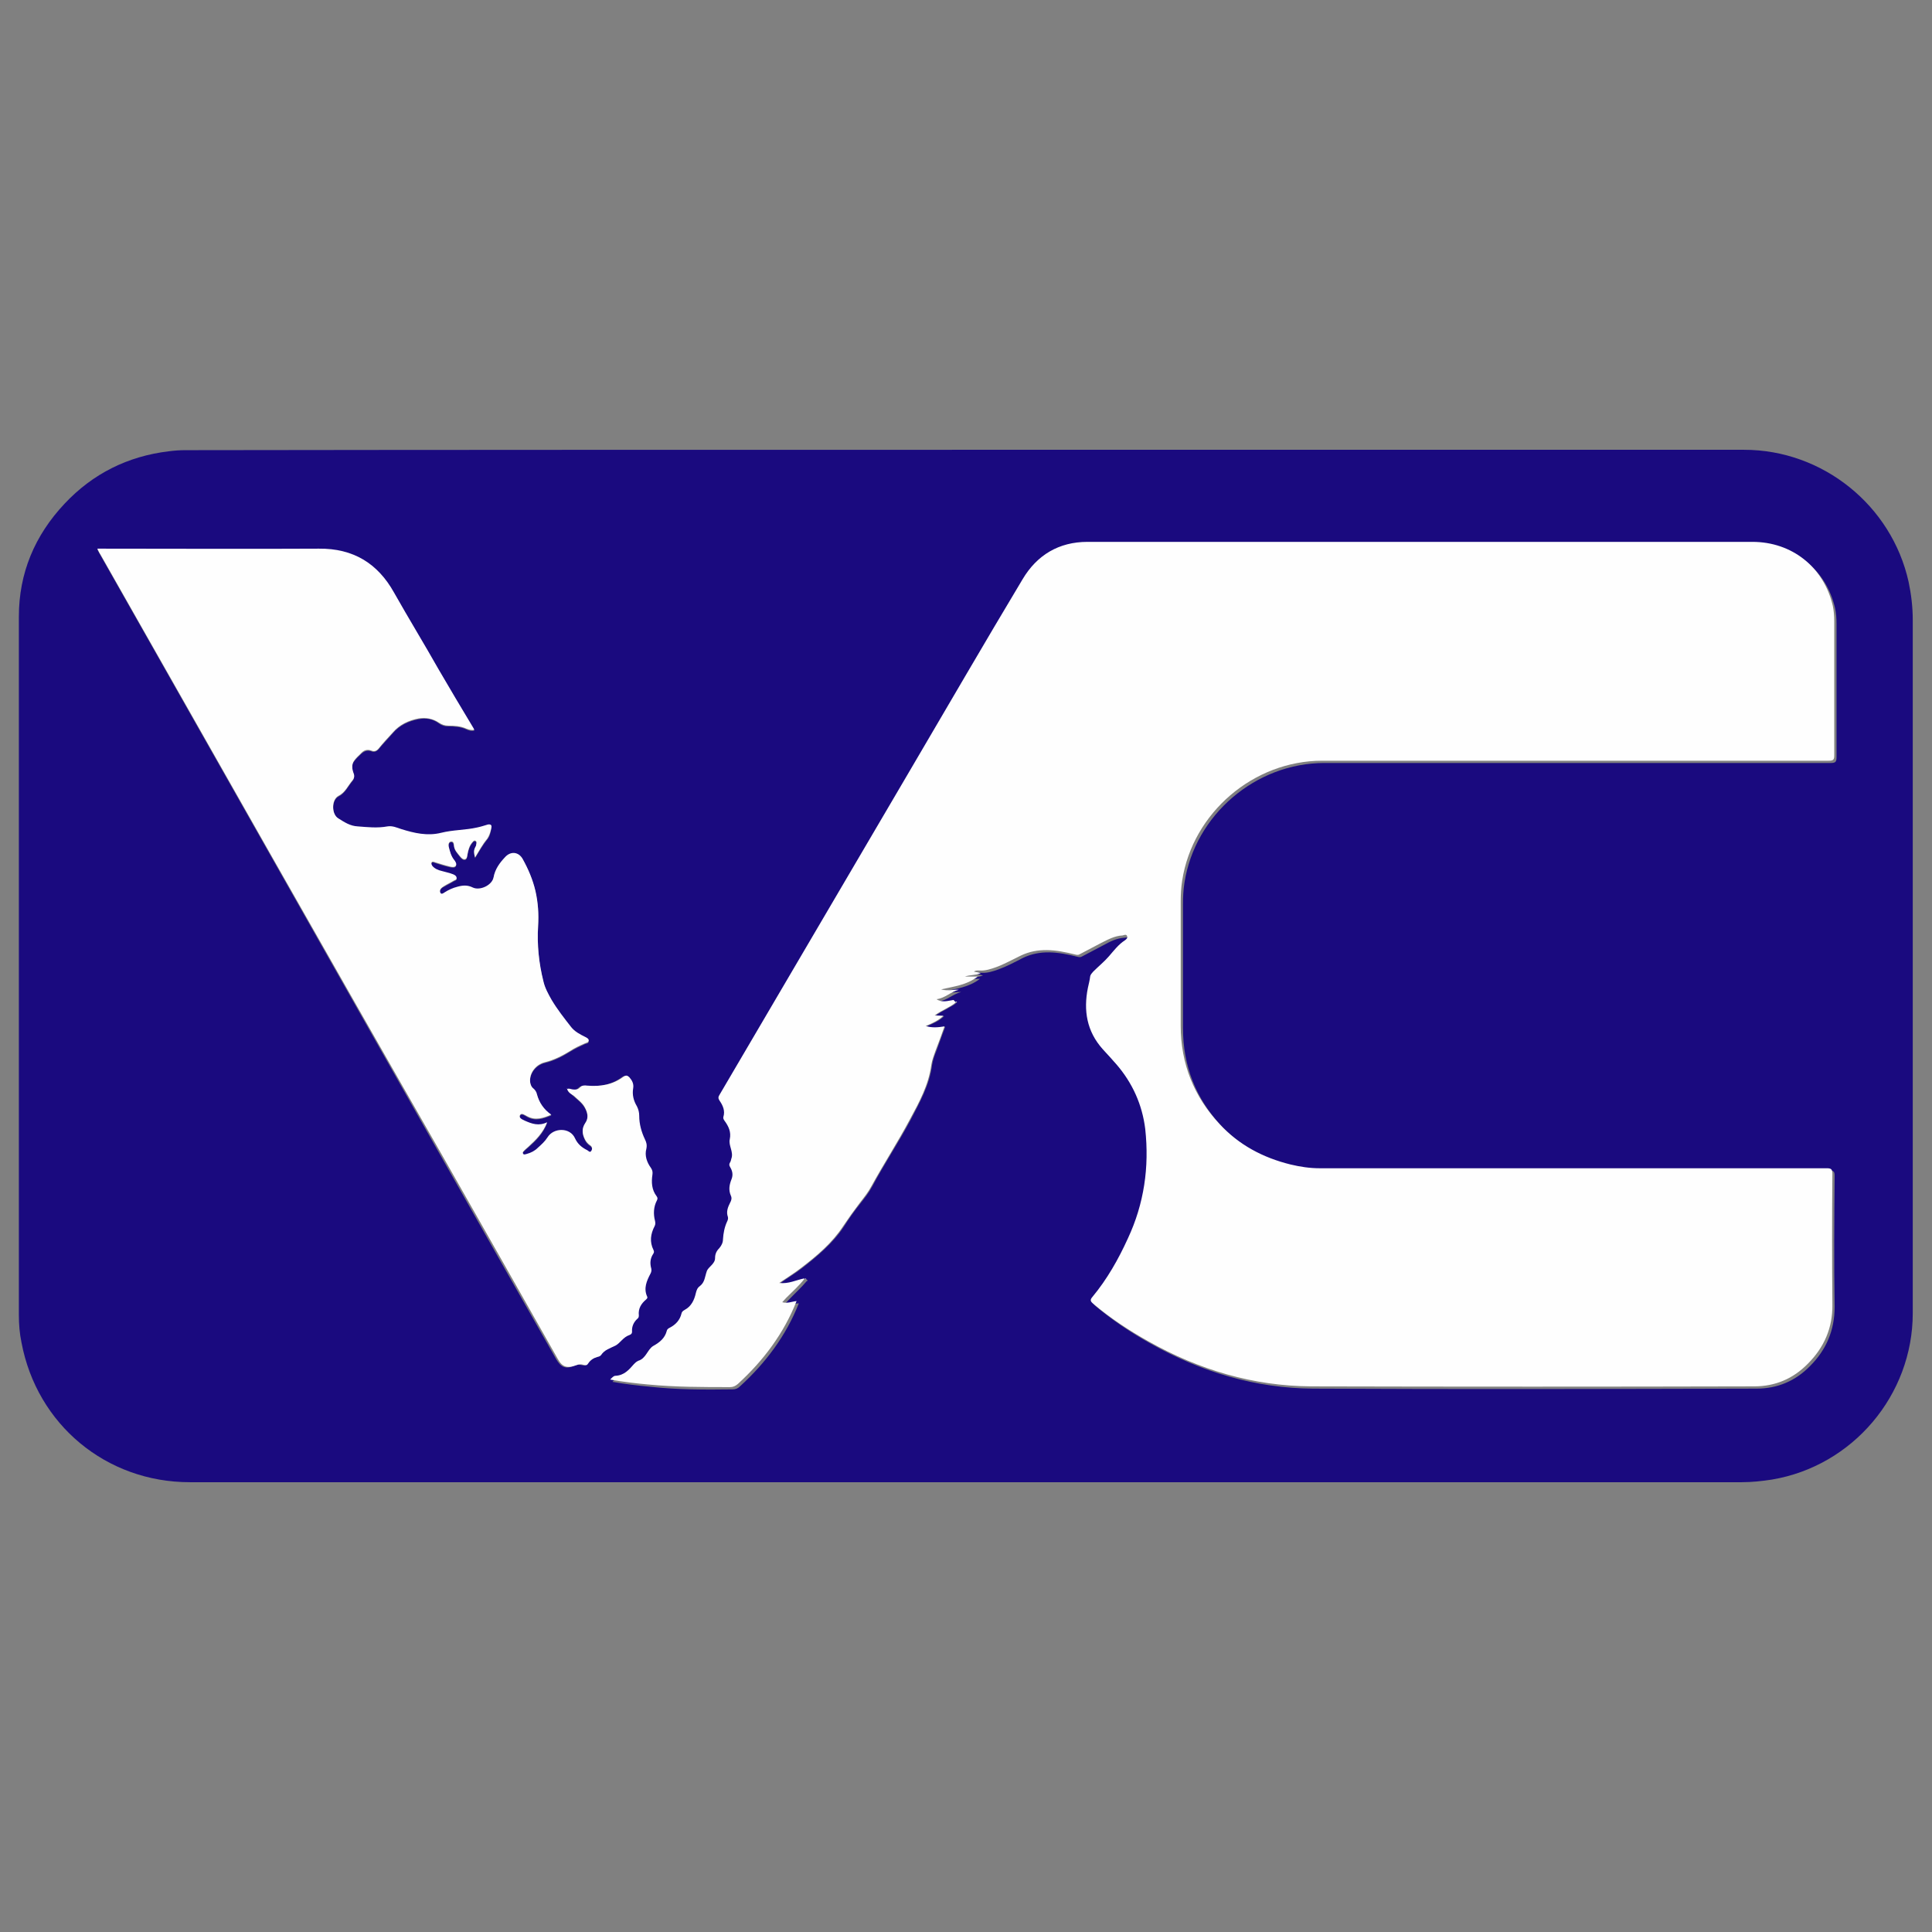
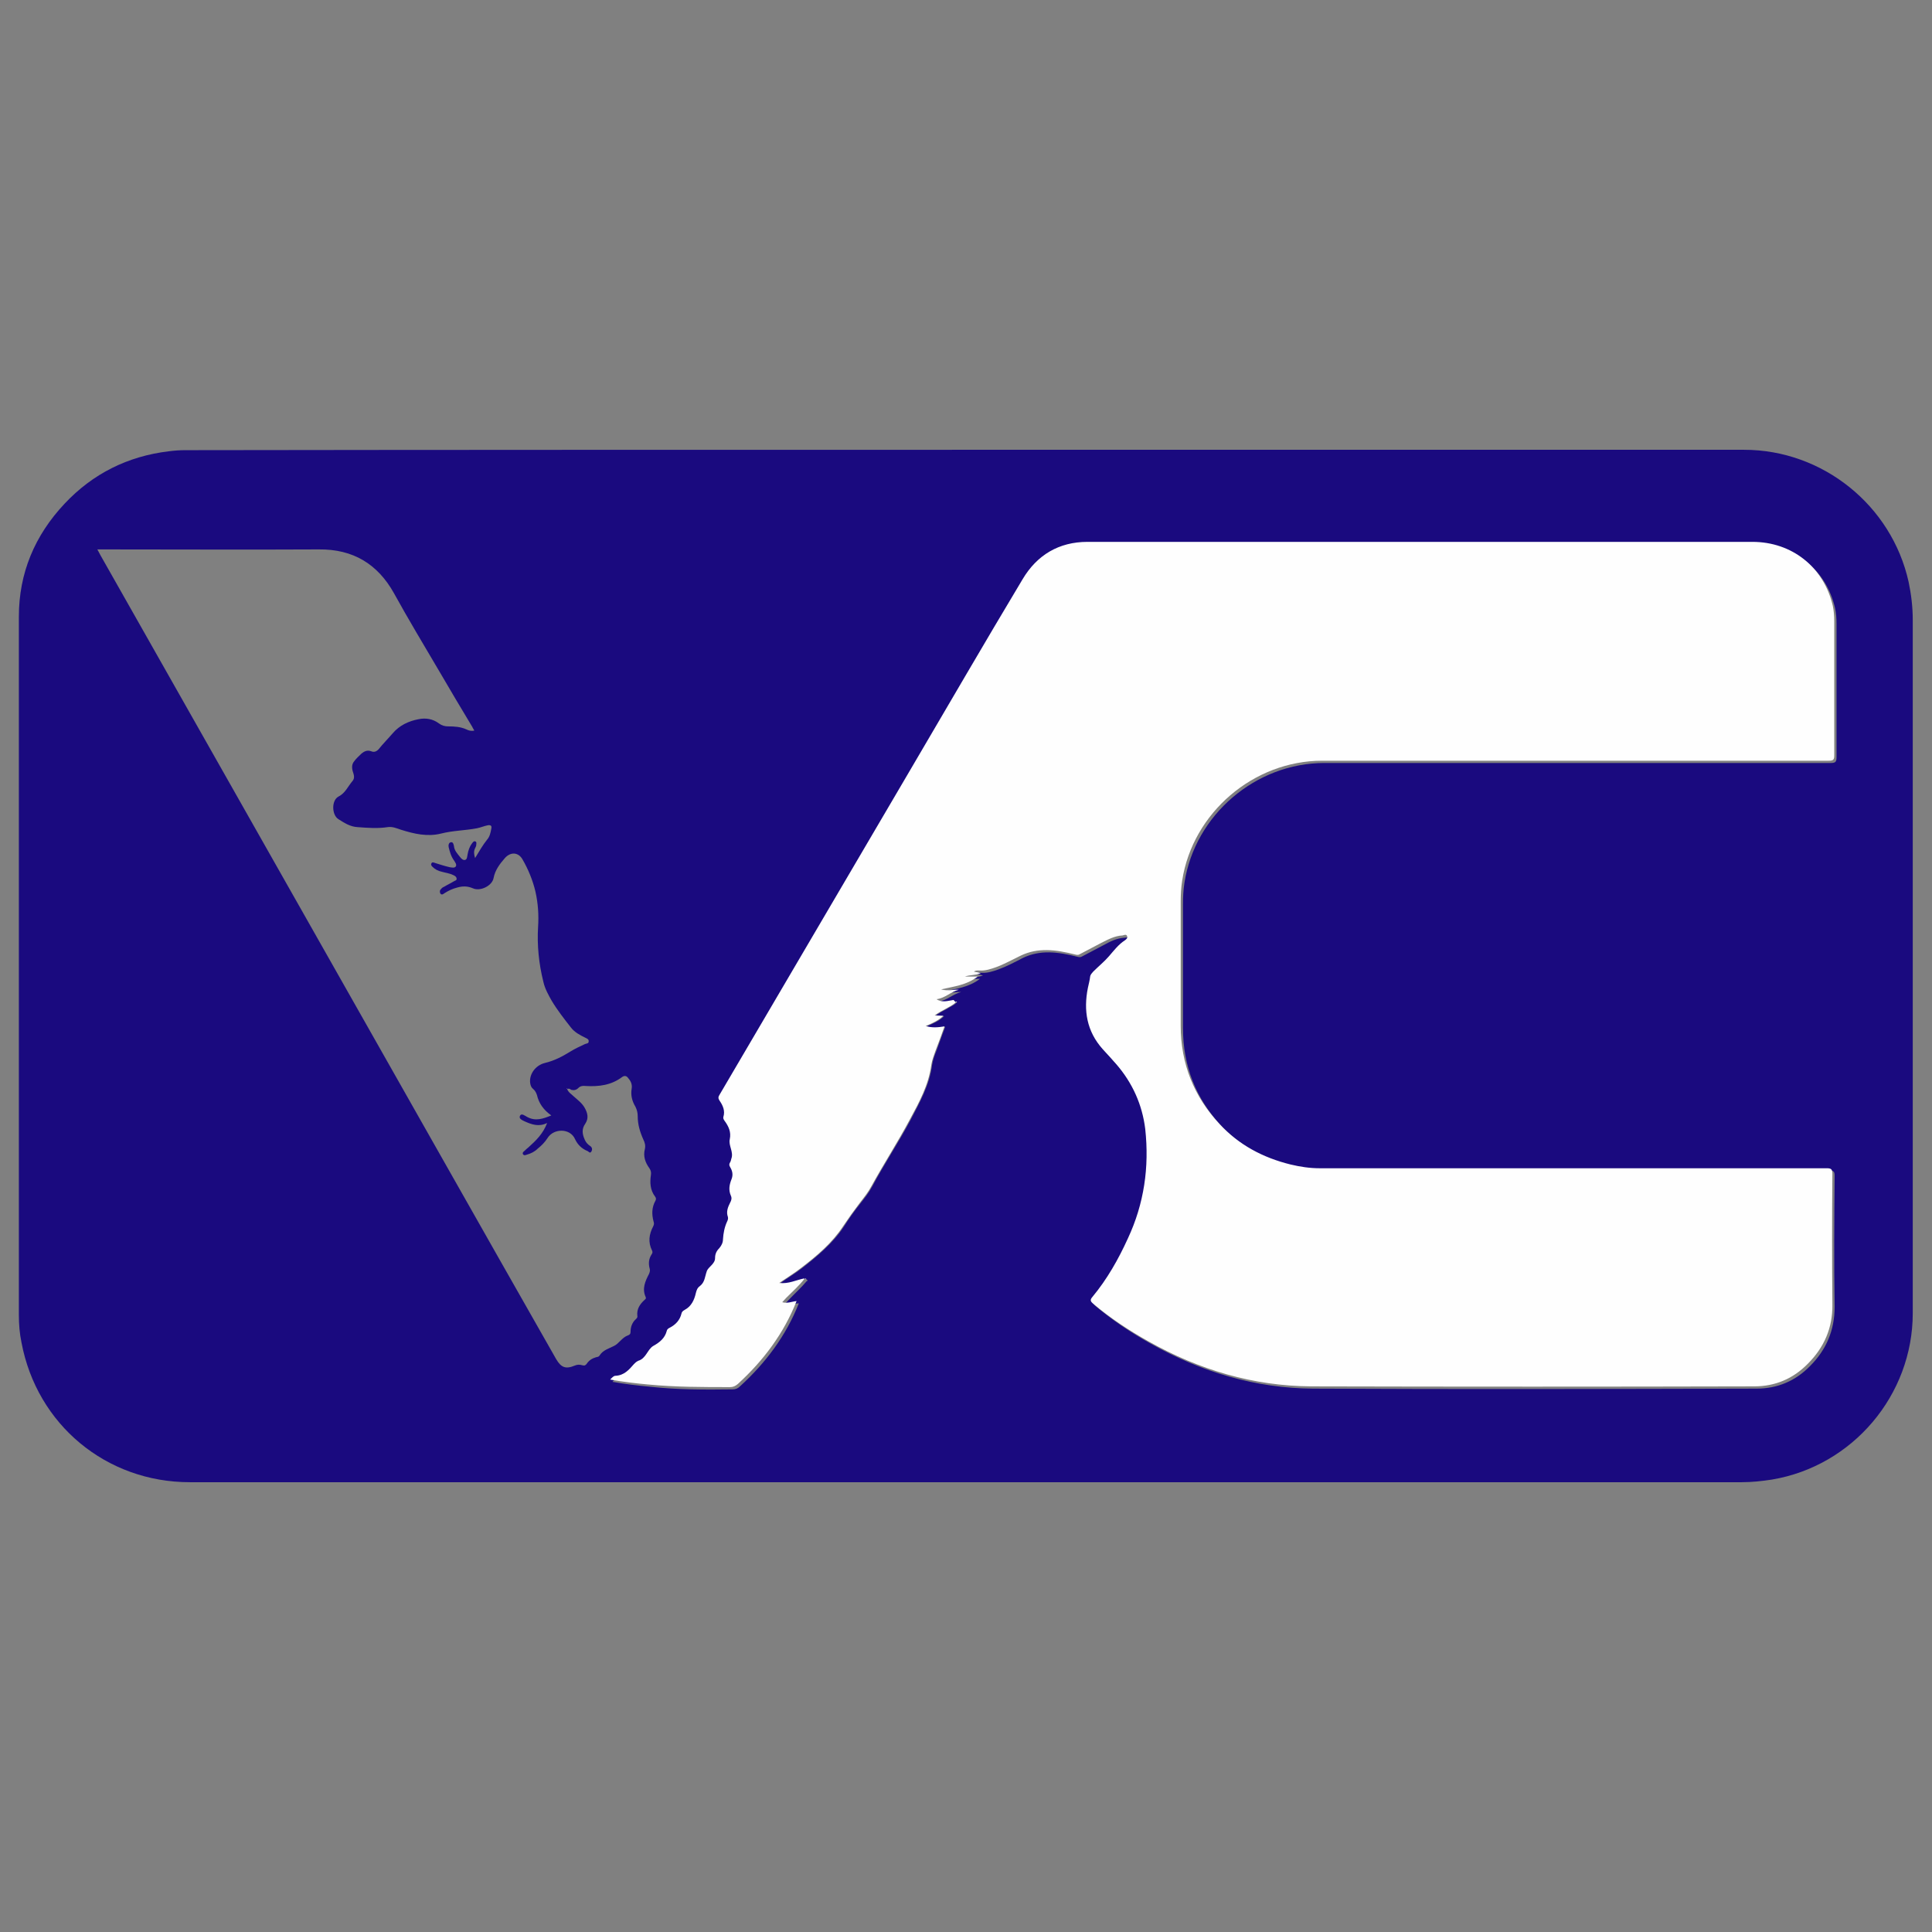
<svg xmlns="http://www.w3.org/2000/svg" version="1.1" id="Capa_1" x="0px" y="0px" viewBox="0 0 512 512" style="enable-background:new 0 0 512 512;" xml:space="preserve">
  <rect x="0" y="0" width="512" height="512" fill="#808080" stroke="none" />
  <style type="text/css"> .st0{fill:#1A0A7F;} .st1{fill:#FEFEFE;} </style>
  <g>
    <path class="st0" d="M256,119.2c68.7,0,137.4,0,206.2,0c20.8,0,39.1,14.7,43.6,35c0.7,3.3,1.1,6.7,1.1,10.1c0,61.2,0,122.5,0,183.7 c0,21.7-15.9,40.5-37.3,44.1c-2.6,0.4-5.3,0.7-8,0.7c-137.1,0-274.2,0-411.3,0c-22.1,0-40.5-15.2-44.6-37c-0.5-2.4-0.7-4.8-0.7-7.3 c0-61.7,0-123.4,0-185.1c0-11.5,4.2-21.5,12.1-29.9c7.5-8,16.8-12.6,27.6-13.9c1.5-0.2,2.9-0.3,4.4-0.3 C118.2,119.2,187.1,119.2,256,119.2z M150.3,288.6c0-0.1,0-0.1,0-0.2c0,0-0.1,0-0.1,0C150.3,288.5,150.3,288.6,150.3,288.6 c0.3,0.9,1.2,1.4,1.8,2c1,0.9,2.1,1.7,2.8,2.9c0.8,1.4,1.2,2.8,0.2,4.3c-1,1.4-0.8,2.8-0.1,4.3c0.3,0.7,0.8,1.2,1.4,1.6 c0.6,0.4,0.6,1,0.3,1.5c-0.4,0.6-0.7-0.1-1.1-0.2c-1.4-0.6-2.5-1.6-3.2-3.1c-1.3-3-5.7-2.9-7.3-0.3c-0.7,1.1-1.6,2-2.6,2.8 c-0.8,0.8-1.8,1.3-2.9,1.6c-0.3,0.1-0.7,0.3-1-0.1c-0.2-0.4,0.1-0.7,0.4-0.9c0.3-0.3,0.6-0.6,1-0.9c2-1.8,3.9-3.6,5-6.5 c-2.2,1.1-4.1,0.4-5.9-0.4c-0.6-0.3-1.7-0.7-1.3-1.5c0.4-0.8,1.3,0,1.9,0.3c2.2,1.2,4.2,0.5,6.4-0.4c-2-1.4-3.3-3.2-3.8-5.4 c-0.2-0.6-0.5-1.2-1-1.6c-0.5-0.4-0.7-0.9-0.8-1.6c-0.3-2.3,1.4-4.7,3.9-5.3c2.5-0.6,4.6-1.7,6.7-3c1.3-0.8,2.6-1.4,3.9-2 c0.4-0.2,1-0.1,1-0.7c0.1-0.6-0.5-0.8-0.9-1c-1.4-0.7-2.8-1.4-3.8-2.7c-1.8-2.3-3.6-4.6-5.1-7.1c-0.9-1.6-1.8-3.2-2.2-5 c-1.2-4.8-1.7-9.7-1.4-14.6c0.2-3.1,0-6.2-0.7-9.3c-0.7-3-1.9-5.9-3.4-8.5c-1.1-2-3.2-2.1-4.7-0.4c-1.4,1.6-2.6,3.2-3,5.3 c-0.4,2.1-3.6,3.6-5.5,2.7c-1.4-0.6-2.7-0.6-4.1-0.2c-1.2,0.3-2.3,0.8-3.4,1.5c-0.3,0.2-0.7,0.6-1.1,0.1c-0.2-0.4-0.2-0.9,0.2-1.2 c0.2-0.3,0.5-0.5,0.8-0.6c0.8-0.5,1.7-0.9,2.5-1.4c0.3-0.2,0.9-0.3,0.8-0.7c0-0.5-0.4-0.8-0.9-1c-1-0.5-2.1-0.6-3.1-0.9 c-0.9-0.2-1.7-0.6-2.4-1.3c-0.3-0.3-0.5-0.6-0.2-1c0.2-0.3,0.6-0.1,0.9,0c1.3,0.4,2.5,0.8,3.8,1.1c0.6,0.1,1.4,0.3,1.7-0.2 c0.3-0.5-0.2-1.1-0.5-1.6c-0.8-1.1-1.1-2.3-1.4-3.5c-0.1-0.5,0-1.2,0.6-1.3c0.6-0.1,0.7,0.6,0.8,1c0.1,1.2,0.9,2,1.6,2.9 c0.3,0.4,0.8,0.9,1.3,0.8c0.6-0.1,0.6-0.9,0.7-1.4c0.2-1.1,0.5-2.1,1.2-3c0.2-0.3,0.5-0.7,0.9-0.5c0.4,0.2,0.2,0.6,0.2,1 c0,0.3-0.2,0.5-0.3,0.8c-0.4,0.8-0.3,1.6,0,2.6c1.1-1.8,2-3.4,3.2-4.9c0.7-0.8,0.9-1.8,1.1-2.9c0.2-0.8-0.2-1-0.9-0.9 c-1,0.2-1.9,0.6-2.9,0.8c-3.1,0.6-6.4,0.6-9.5,1.4c-3.6,0.9-7.1,0.1-10.6-1c-1.2-0.4-2.3-0.9-3.6-0.7c-2.6,0.4-5.2,0.2-7.9,0 c-2-0.1-3.5-1.1-5.1-2.1c-1.8-1.1-1.9-5,0-6c1.8-0.9,2.5-2.7,3.7-4.1c0.5-0.6,0.5-1.2,0.3-1.9c-0.4-1.1-0.7-2.4,0.2-3.4 c0.5-0.7,1.2-1.3,1.8-1.9c0.8-0.7,1.6-1.1,2.7-0.7c0.7,0.3,1.3,0.1,1.9-0.5c1.2-1.5,2.6-2.9,3.8-4.3c1.8-2.1,4.2-3.2,6.8-3.7 c1.9-0.4,3.8-0.1,5.4,1.1c0.8,0.6,1.6,0.8,2.5,0.8c1.6,0,3.3,0.1,4.8,0.8c0.6,0.3,1.3,0.5,2.1,0.3c-0.2-0.4-0.4-0.6-0.5-0.9 c-3-5-6-10-8.9-15c-4-6.8-8.1-13.6-11.9-20.5c-4.3-7.7-10.8-11.7-19.9-11.6c-19.1,0.1-38.2,0-57.3,0c-0.4,0-0.8,0-1.4,0 c0.3,0.6,0.6,1.1,0.8,1.5c30.1,53.1,60.1,106.1,90.2,159.2c10.2,18,20.4,36,30.6,53.9c1.3,2.2,2.5,2.7,4.9,1.7 c0.7-0.3,1.3-0.3,2-0.1c0.6,0.2,0.9,0,1.2-0.4c0.6-0.9,1.4-1.4,2.4-1.7c0.4-0.1,0.8-0.1,1-0.5c0.9-1.4,2.4-1.8,3.8-2.5 c1.3-0.6,2.2-2.3,3.7-2.8c0.5-0.2,0.7-0.4,0.7-0.9c0-1.3,0.4-2.5,1.4-3.4c0.3-0.3,0.5-0.5,0.4-0.9c-0.2-1.8,0.7-3.1,1.9-4.2 c0.2-0.2,0.5-0.3,0.3-0.8c-1-2.2-0.1-4.2,0.9-6.1c0.2-0.5,0.3-0.9,0.2-1.3c-0.4-1.4-0.3-2.7,0.5-3.9c0.2-0.3,0.3-0.6,0.1-1 c-1.1-2.2-0.8-4.3,0.3-6.4c0.2-0.4,0.3-0.8,0.1-1.3c-0.5-1.9-0.5-3.7,0.5-5.5c0.2-0.4,0.2-0.7-0.1-1.1c-1.3-1.7-1.4-3.7-1.1-5.7 c0.1-0.7,0-1.2-0.4-1.8c-1.1-1.5-1.7-3.2-1.2-5.1c0.2-0.9,0-1.7-0.4-2.5c-0.9-2-1.5-4-1.5-6.2c0-0.9-0.2-1.7-0.6-2.5 c-0.9-1.5-1.3-3.1-1-4.8c0.2-1.2-0.3-2.1-1-2.9c-0.4-0.5-0.9-0.6-1.5-0.2c-2.9,2.2-6.2,2.6-9.7,2.4c-0.7-0.1-1.4,0-1.9,0.5 c-0.6,0.6-1.2,0.7-2,0.5C151.2,288.6,150.8,288.4,150.3,288.6z M213.3,338.9c-2.1,0.4-4,1.5-6.6,1.2c2.1-1.5,4-2.6,5.8-4 c4.1-3.2,8.2-6.6,11.1-11c1.4-2.2,2.9-4.3,4.5-6.3c1.1-1.4,2.2-2.8,3-4.3c3.2-6,7-11.7,10.2-17.7c2.4-4.6,5-9.2,5.7-14.5 c0.2-1.3,0.6-2.5,1.1-3.7c0.8-2.1,1.5-4.2,2.4-6.5c-1.8,0.4-3.4,0.5-5-0.1c1.7-0.7,3.3-1.4,4.7-2.7c-0.8,0-1.6-0.1-2.3-0.1 c0.9-0.7,1.8-1.2,2.8-1.7c0.9-0.6,2-1,2.8-1.8c0.1,0,0.2-0.1,0.1-0.2c0,0-0.2,0-0.3,0.1c-1.5,0.2-3,0.8-4.5-0.2 c2.2-0.3,3.8-2,5.9-2.5c-1.5-0.1-3,0.4-4.7-0.1c3.4-0.8,6.7-1.1,9.7-3.4c-1.3,0-2.2,0-3.4,0c1.4-0.5,2.7-0.3,4.2-0.9 c-0.8-0.2-1.3-0.3-1.8-0.4c0.5-0.4,1-0.3,1.5-0.3c1.5,0.1,3-0.4,4.4-0.9c2.2-0.8,4.3-1.9,6.4-3c4.7-2.3,9.5-1.6,14.3-0.4 c0.5,0.1,0.9,0.3,1.4,0c1.9-1,3.8-2,5.7-3c1.8-1,3.6-1.9,5.7-2c0.4,0,1-0.3,1.2,0.2c0.2,0.5-0.3,0.8-0.6,1.1 c-1.7,1.1-2.8,2.7-4.2,4.2c-1.3,1.4-2.8,2.7-4.2,4.1c-0.4,0.4-0.8,0.7-0.8,1.3c-0.2,1-0.4,2-0.6,3c-1.2,6-0.2,11.5,3.9,16.2 c1.2,1.4,2.5,2.7,3.7,4.1c4.3,4.9,6.9,10.6,7.6,17.1c1.2,10.1-0.3,19.8-4.6,29c-2.6,5.5-5.5,10.8-9.4,15.5c-0.6,0.7-0.6,1,0.1,1.7 c4.6,3.9,9.6,7.2,14.8,10.1c13.4,7.5,27.7,11.8,43,11.9c39.2,0.2,78.4,0.1,117.5,0c5.5,0,10.3-2,14.2-6c4.3-4.3,6.5-9.5,6.5-15.7 c-0.2-11.6-0.1-23.1,0-34.7c0-1.2-0.3-1.4-1.5-1.4c-44.8,0-89.6,0-134.4,0c-2.6,0-5.2-0.4-7.7-1c-7.3-1.8-13.6-5.3-18.8-10.7 c-6.9-7.3-10.3-16-10.3-26.1c0-10.9,0-21.8,0-32.8c0-1.9,0.1-3.8,0.4-5.7c2.8-18,18.9-31.7,37.1-31.7c44.7,0,89.5,0,134.2,0 c1.2,0,1.5-0.3,1.5-1.5c0-11.8,0-23.6,0-35.4c0-1.4-0.1-2.8-0.4-4.2c-2.4-10.2-10.8-16.9-21.3-16.9c-58.7,0-117.5,0-176.2,0 c-7.6,0-13.4,3.5-17.2,9.9c-10.1,17-20.1,34-30.1,51.1c-16.7,28.5-33.4,57-50.2,85.5c-0.3,0.6-0.4,1,0,1.6c0.8,1.3,1.4,2.7,1,4.3 c-0.1,0.4,0.1,0.7,0.3,1c1.1,1.5,1.8,3,1.4,4.9c-0.3,1.8,1.1,3.4,0.4,5.2c-0.1,0.3-0.2,0.6-0.3,0.9c-0.3,0.5-0.2,0.9,0,1.3 c0.6,1,0.8,2,0.4,3.1c-0.5,1.5-0.9,3-0.2,4.5c0.3,0.5,0.1,1.2-0.2,1.8c-0.6,1.2-1.1,2.4-0.6,3.8c0.1,0.3,0,0.8-0.2,1.2 c-0.7,1.5-1,3.1-1.1,4.7c-0.1,0.9-0.4,1.7-1,2.4c-0.7,0.8-1.1,1.5-1.1,2.6c0,1.6-1.8,2.3-2.2,3.5c-0.5,1.4-0.5,2.9-1.8,3.9 c-0.7,0.5-0.9,1.1-1.1,1.9c-0.4,1.8-1.2,3.4-2.9,4.4c-0.5,0.3-0.8,0.5-0.9,1c-0.4,1.7-1.5,2.9-3,3.7c-0.4,0.2-0.7,0.4-0.9,0.9 c-0.5,1.9-1.8,3-3.6,4c-1.5,0.9-1.9,3.3-3.9,3.9c-0.1,0-0.1,0.1-0.2,0.1c-0.4,0.1-0.7,0.4-1,0.8c-1.3,1.5-2.6,3-4.9,3.1 c-0.5,0-0.9,0.5-1.4,1c3.4,0.6,6.7,1,10,1.3c7.2,0.8,14.5,0.8,21.8,0.7c0.8,0,1.4-0.2,2-0.8c6.8-6.2,12.2-13.4,15.6-22 c-1.2,0-2.4,0.7-3.8,0.3c0.4-0.4,0.7-0.8,1-1.1c1.6-1.7,3.4-3.3,4.9-5.1c0.1,0,0.2,0,0.2-0.2C213.6,338.8,213.4,338.9,213.3,338.9z " />
    <path class="st1" d="M253.3,265.6c-0.8,0.8-1.8,1.2-2.8,1.8c-0.9,0.5-1.9,1-2.8,1.7c0.7,0,1.4,0.1,2.3,0.1c-1.4,1.3-3,2-4.7,2.7 c1.6,0.5,3.2,0.4,5,0.1c-0.8,2.3-1.6,4.4-2.4,6.5c-0.4,1.2-0.9,2.4-1.1,3.7c-0.7,5.3-3.2,9.9-5.7,14.5c-3.2,6-6.9,11.7-10.2,17.7 c-0.8,1.5-1.9,2.9-3,4.3c-1.6,2.1-3.1,4.2-4.5,6.3c-2.9,4.4-6.9,7.8-11.1,11c-1.8,1.4-3.6,2.5-5.8,4c2.5,0.3,4.5-0.8,6.6-1.2 c0,0,0.1,0.1,0.1,0.1c-1.5,1.9-3.2,3.4-4.9,5.1c-0.3,0.3-0.6,0.7-1,1.1c1.4,0.4,2.6-0.2,3.8-0.3c-3.4,8.6-8.8,15.8-15.6,22 c-0.6,0.5-1.2,0.8-2,0.8c-7.3,0-14.5,0-21.8-0.7c-3.3-0.3-6.6-0.7-10-1.3c0.5-0.5,0.9-1,1.4-1c2.3-0.1,3.6-1.6,4.9-3.1 c0.3-0.3,0.6-0.6,1-0.8c0.1,0,0.1-0.1,0.2-0.1c2-0.6,2.4-3,3.9-3.9c1.8-1,3.1-2.1,3.6-4c0.1-0.5,0.5-0.7,0.9-0.9 c1.5-0.8,2.6-2,3-3.7c0.1-0.5,0.4-0.7,0.9-1c1.7-0.9,2.5-2.6,2.9-4.4c0.2-0.8,0.4-1.4,1.1-1.9c1.3-1,1.3-2.5,1.8-3.9 c0.4-1.2,2.2-1.9,2.2-3.5c0-1.1,0.4-1.9,1.1-2.6c0.6-0.7,1-1.5,1-2.4c0.1-1.6,0.4-3.2,1.1-4.7c0.2-0.4,0.3-0.8,0.2-1.2 c-0.5-1.4,0-2.6,0.6-3.8c0.3-0.5,0.5-1.2,0.2-1.8c-0.7-1.6-0.4-3,0.2-4.5c0.4-1.1,0.2-2.1-0.4-3.1c-0.3-0.5-0.3-0.8,0-1.3 c0.2-0.3,0.2-0.6,0.3-0.9c0.7-1.8-0.8-3.5-0.4-5.2c0.4-1.9-0.3-3.4-1.4-4.9c-0.2-0.3-0.4-0.6-0.3-1c0.5-1.6-0.1-3-1-4.3 c-0.4-0.6-0.4-1,0-1.6c16.7-28.5,33.5-57,50.2-85.5c10-17,19.9-34.1,30.1-51.1c3.8-6.4,9.6-9.9,17.2-9.9c58.7,0,117.5,0,176.2,0 c10.5,0,18.9,6.7,21.3,16.9c0.3,1.4,0.4,2.8,0.4,4.2c0,11.8,0,23.6,0,35.4c0,1.2-0.2,1.5-1.5,1.5c-44.7,0-89.5,0-134.2,0 c-18.2,0-34.3,13.8-37.1,31.7c-0.3,1.9-0.4,3.8-0.4,5.7c0,10.9,0,21.8,0,32.8c0,10.1,3.5,18.8,10.3,26.1 c5.1,5.5,11.5,8.9,18.8,10.7c2.5,0.6,5.1,1,7.7,1c44.8,0,89.6,0,134.4,0c1.1,0,1.5,0.2,1.5,1.4c-0.1,11.6-0.1,23.1,0,34.7 c0.1,6.2-2.2,11.4-6.5,15.7c-3.9,4-8.7,6-14.2,6c-39.2,0.1-78.4,0.1-117.5,0c-15.3-0.1-29.7-4.4-43-11.9 c-5.2-2.9-10.2-6.2-14.8-10.1c-0.7-0.6-0.7-1-0.1-1.7c3.9-4.7,6.9-10,9.4-15.5c4.3-9.2,5.7-18.9,4.6-29c-0.8-6.5-3.4-12.2-7.6-17.1 c-1.2-1.4-2.4-2.7-3.7-4.1c-4.2-4.7-5.1-10.2-3.9-16.2c0.2-1,0.5-2,0.6-3c0.1-0.6,0.5-0.9,0.8-1.3c1.4-1.4,2.9-2.6,4.2-4.1 c1.3-1.5,2.5-3.1,4.2-4.2c0.3-0.2,0.8-0.6,0.6-1.1c-0.2-0.6-0.8-0.3-1.2-0.2c-2.1,0.1-3.9,1.1-5.7,2c-1.9,1-3.8,2-5.7,3 c-0.5,0.3-0.9,0.1-1.4,0c-4.8-1.2-9.6-1.9-14.3,0.4c-2.1,1-4.2,2.2-6.4,3c-1.4,0.5-2.9,1-4.4,0.9c-0.5,0-1-0.1-1.5,0.3 c0.6,0.1,1.1,0.2,1.8,0.4c-1.4,0.6-2.8,0.4-4.2,0.9c1.2,0,2.1,0,3.4,0c-3,2.3-6.3,2.6-9.7,3.4c1.8,0.5,3.2,0,4.7,0.1 c-2.1,0.5-3.6,2.2-5.9,2.5c1.5,1,3,0.4,4.5,0.2C253.2,265.5,253.2,265.6,253.3,265.6z" />
-     <path class="st1" d="M150.3,288.6c0.5-0.2,0.9,0,1.4,0.1c0.8,0.1,1.4,0.1,2-0.5c0.5-0.6,1.2-0.6,1.9-0.5c3.5,0.3,6.8-0.2,9.7-2.4 c0.6-0.4,1-0.3,1.5,0.2c0.7,0.8,1.2,1.7,1,2.9c-0.3,1.7,0.1,3.3,1,4.8c0.4,0.8,0.6,1.6,0.6,2.5c0,2.2,0.6,4.3,1.5,6.2 c0.4,0.8,0.6,1.5,0.4,2.5c-0.5,1.8,0.1,3.6,1.2,5.1c0.4,0.6,0.5,1.1,0.4,1.8c-0.3,2-0.2,4,1.1,5.7c0.3,0.4,0.3,0.7,0.1,1.1 c-0.9,1.7-1,3.6-0.5,5.5c0.1,0.5,0.1,0.9-0.1,1.3c-1.1,2.1-1.4,4.2-0.3,6.4c0.2,0.4,0.1,0.7-0.1,1c-0.8,1.2-0.9,2.5-0.5,3.9 c0.1,0.5,0,0.9-0.2,1.3c-1,1.9-1.9,3.9-0.9,6.1c0.2,0.4-0.1,0.6-0.3,0.8c-1.3,1.1-2.1,2.4-1.9,4.2c0,0.4-0.1,0.7-0.4,0.9 c-1,0.9-1.5,2.1-1.4,3.4c0,0.5-0.2,0.7-0.7,0.9c-1.6,0.5-2.5,2.2-3.7,2.8c-1.4,0.7-2.9,1.1-3.8,2.5c-0.3,0.4-0.7,0.4-1,0.5 c-1,0.3-1.8,0.8-2.4,1.7c-0.3,0.5-0.6,0.6-1.2,0.4c-0.7-0.2-1.3-0.2-2,0.1c-2.4,0.9-3.7,0.5-4.9-1.7c-10.2-18-20.4-36-30.6-53.9 C86.7,253,56.7,199.9,26.6,146.9c-0.3-0.4-0.5-0.9-0.8-1.5c0.5,0,1,0,1.4,0c19.1,0,38.2,0.1,57.3,0c9.1-0.1,15.6,3.9,19.9,11.6 c3.9,6.9,8,13.6,11.9,20.5c2.9,5,5.9,10,8.9,15c0.2,0.3,0.3,0.5,0.5,0.9c-0.8,0.2-1.5-0.1-2.1-0.3c-1.5-0.7-3.2-0.8-4.8-0.8 c-1,0-1.7-0.3-2.5-0.8c-1.6-1.1-3.5-1.4-5.4-1.1c-2.6,0.5-5,1.6-6.8,3.7c-1.3,1.4-2.6,2.8-3.8,4.3c-0.6,0.7-1.2,0.8-1.9,0.5 c-1.1-0.4-2-0.1-2.7,0.7c-0.6,0.6-1.3,1.2-1.8,1.9c-0.8,1.1-0.6,2.3-0.2,3.4c0.3,0.7,0.2,1.3-0.3,1.9c-1.2,1.4-1.9,3.2-3.7,4.1 c-1.9,1-1.9,4.9,0,6c1.6,1,3.1,2,5.1,2.1c2.6,0.2,5.2,0.5,7.9,0c1.3-0.2,2.4,0.3,3.6,0.7c3.5,1.1,7,1.9,10.6,1 c3.2-0.8,6.4-0.7,9.5-1.4c1-0.2,1.9-0.5,2.9-0.8c0.7-0.1,1.1,0.1,0.9,0.9c-0.2,1-0.5,2-1.1,2.9c-1.2,1.4-2.1,3.1-3.2,4.9 c-0.3-1.1-0.4-1.8,0-2.6c0.1-0.2,0.3-0.5,0.3-0.8c0.1-0.3,0.2-0.8-0.2-1c-0.4-0.2-0.6,0.2-0.9,0.5c-0.7,0.8-1,1.9-1.2,3 c-0.1,0.5-0.1,1.3-0.7,1.4c-0.5,0.1-1-0.4-1.3-0.8c-0.7-0.9-1.5-1.6-1.6-2.9c0-0.4-0.1-1.1-0.8-1c-0.6,0.1-0.7,0.8-0.6,1.3 c0.3,1.2,0.6,2.5,1.4,3.5c0.4,0.5,0.8,1.1,0.5,1.6c-0.3,0.5-1.1,0.4-1.7,0.2c-1.3-0.3-2.5-0.7-3.8-1.1c-0.3-0.1-0.7-0.3-0.9,0 c-0.2,0.3,0,0.7,0.2,1c0.6,0.7,1.5,1.1,2.4,1.3c1,0.3,2.1,0.5,3.1,0.9c0.5,0.2,0.9,0.5,0.9,1c0,0.5-0.5,0.5-0.8,0.7 c-0.8,0.5-1.7,0.9-2.5,1.4c-0.3,0.2-0.6,0.4-0.8,0.6c-0.3,0.3-0.4,0.8-0.2,1.2c0.3,0.5,0.8,0.1,1.1-0.1c1.1-0.7,2.2-1.2,3.4-1.5 c1.4-0.4,2.7-0.5,4.1,0.2c1.9,0.9,5.1-0.6,5.5-2.7c0.4-2.2,1.6-3.8,3-5.3c1.5-1.7,3.6-1.5,4.7,0.4c1.5,2.7,2.7,5.5,3.4,8.5 c0.7,3.1,0.9,6.1,0.7,9.3c-0.3,4.9,0.2,9.8,1.4,14.6c0.4,1.8,1.3,3.4,2.2,5c1.5,2.5,3.3,4.8,5.1,7.1c1,1.3,2.4,2,3.8,2.7 c0.4,0.2,1,0.5,0.9,1c-0.1,0.5-0.6,0.5-1,0.7c-1.4,0.6-2.7,1.2-3.9,2c-2.1,1.3-4.3,2.4-6.7,3c-2.5,0.6-4.2,3-3.9,5.3 c0.1,0.6,0.3,1.2,0.8,1.6c0.5,0.4,0.9,1,1,1.6c0.6,2.2,1.8,4,3.8,5.4c-2.2,0.9-4.2,1.6-6.4,0.4c-0.6-0.3-1.5-1-1.9-0.3 c-0.4,0.8,0.7,1.2,1.3,1.5c1.8,0.8,3.7,1.5,5.9,0.4c-1.1,2.8-3,4.7-5,6.5c-0.3,0.3-0.7,0.6-1,0.9c-0.2,0.3-0.6,0.5-0.4,0.9 c0.2,0.4,0.6,0.2,1,0.1c1.1-0.3,2.1-0.8,2.9-1.6c1-0.9,1.9-1.7,2.6-2.8c1.6-2.6,6-2.7,7.3,0.3c0.7,1.5,1.8,2.4,3.2,3.1 c0.3,0.1,0.7,0.8,1.1,0.2c0.3-0.5,0.3-1.1-0.3-1.5c-0.6-0.4-1.1-1-1.4-1.6c-0.7-1.4-0.9-2.8,0.1-4.3c1-1.4,0.6-2.9-0.2-4.3 c-0.7-1.2-1.9-2-2.8-2.9C151.5,290,150.6,289.6,150.3,288.6L150.3,288.6z" />
    <path class="st1" d="M253.2,265.5c0.1,0,0.2-0.1,0.3-0.1c0.1,0.1,0,0.2-0.1,0.2C253.2,265.6,253.2,265.5,253.2,265.5z" />
    <path class="st1" d="M150.3,288.6c0,0-0.1-0.1-0.1-0.1c0,0,0.1,0,0.1,0C150.3,288.5,150.3,288.6,150.3,288.6 C150.3,288.6,150.3,288.6,150.3,288.6z" />
    <path class="st1" d="M213.3,338.9c0.1,0,0.3-0.1,0.3-0.1c0.1,0.1-0.1,0.2-0.2,0.2C213.4,339,213.4,338.9,213.3,338.9z" />
  </g>
</svg>